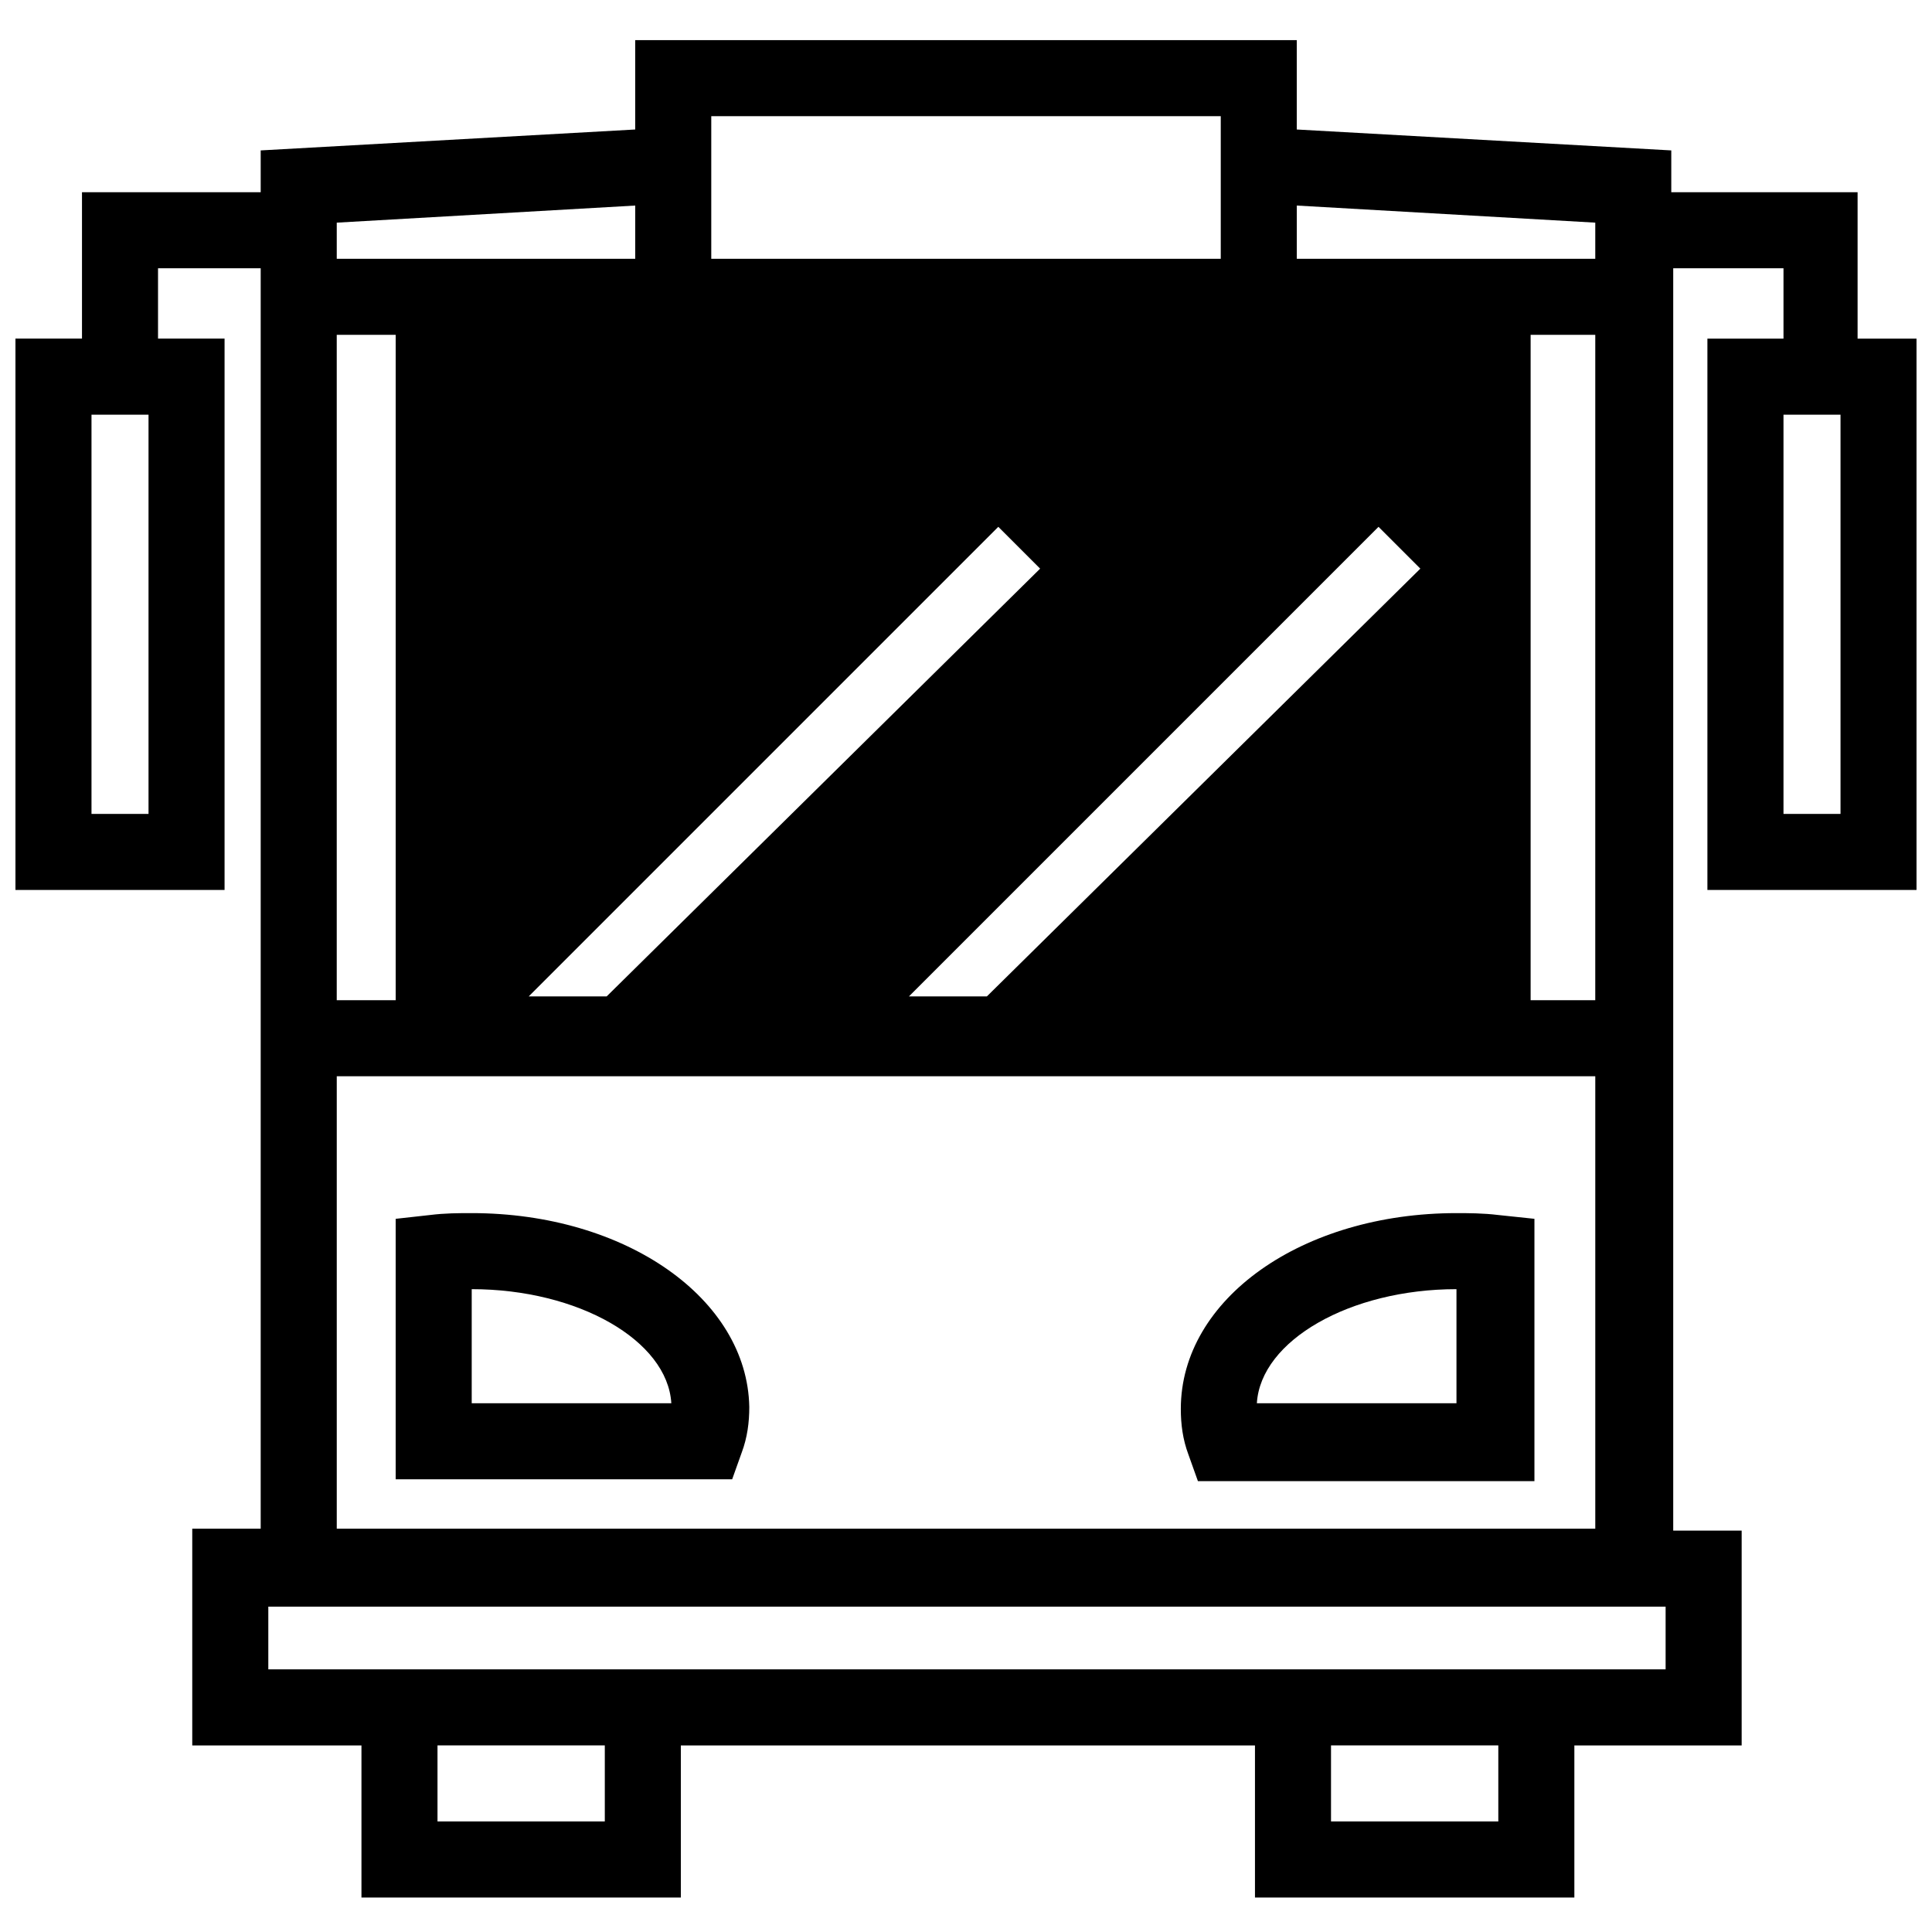
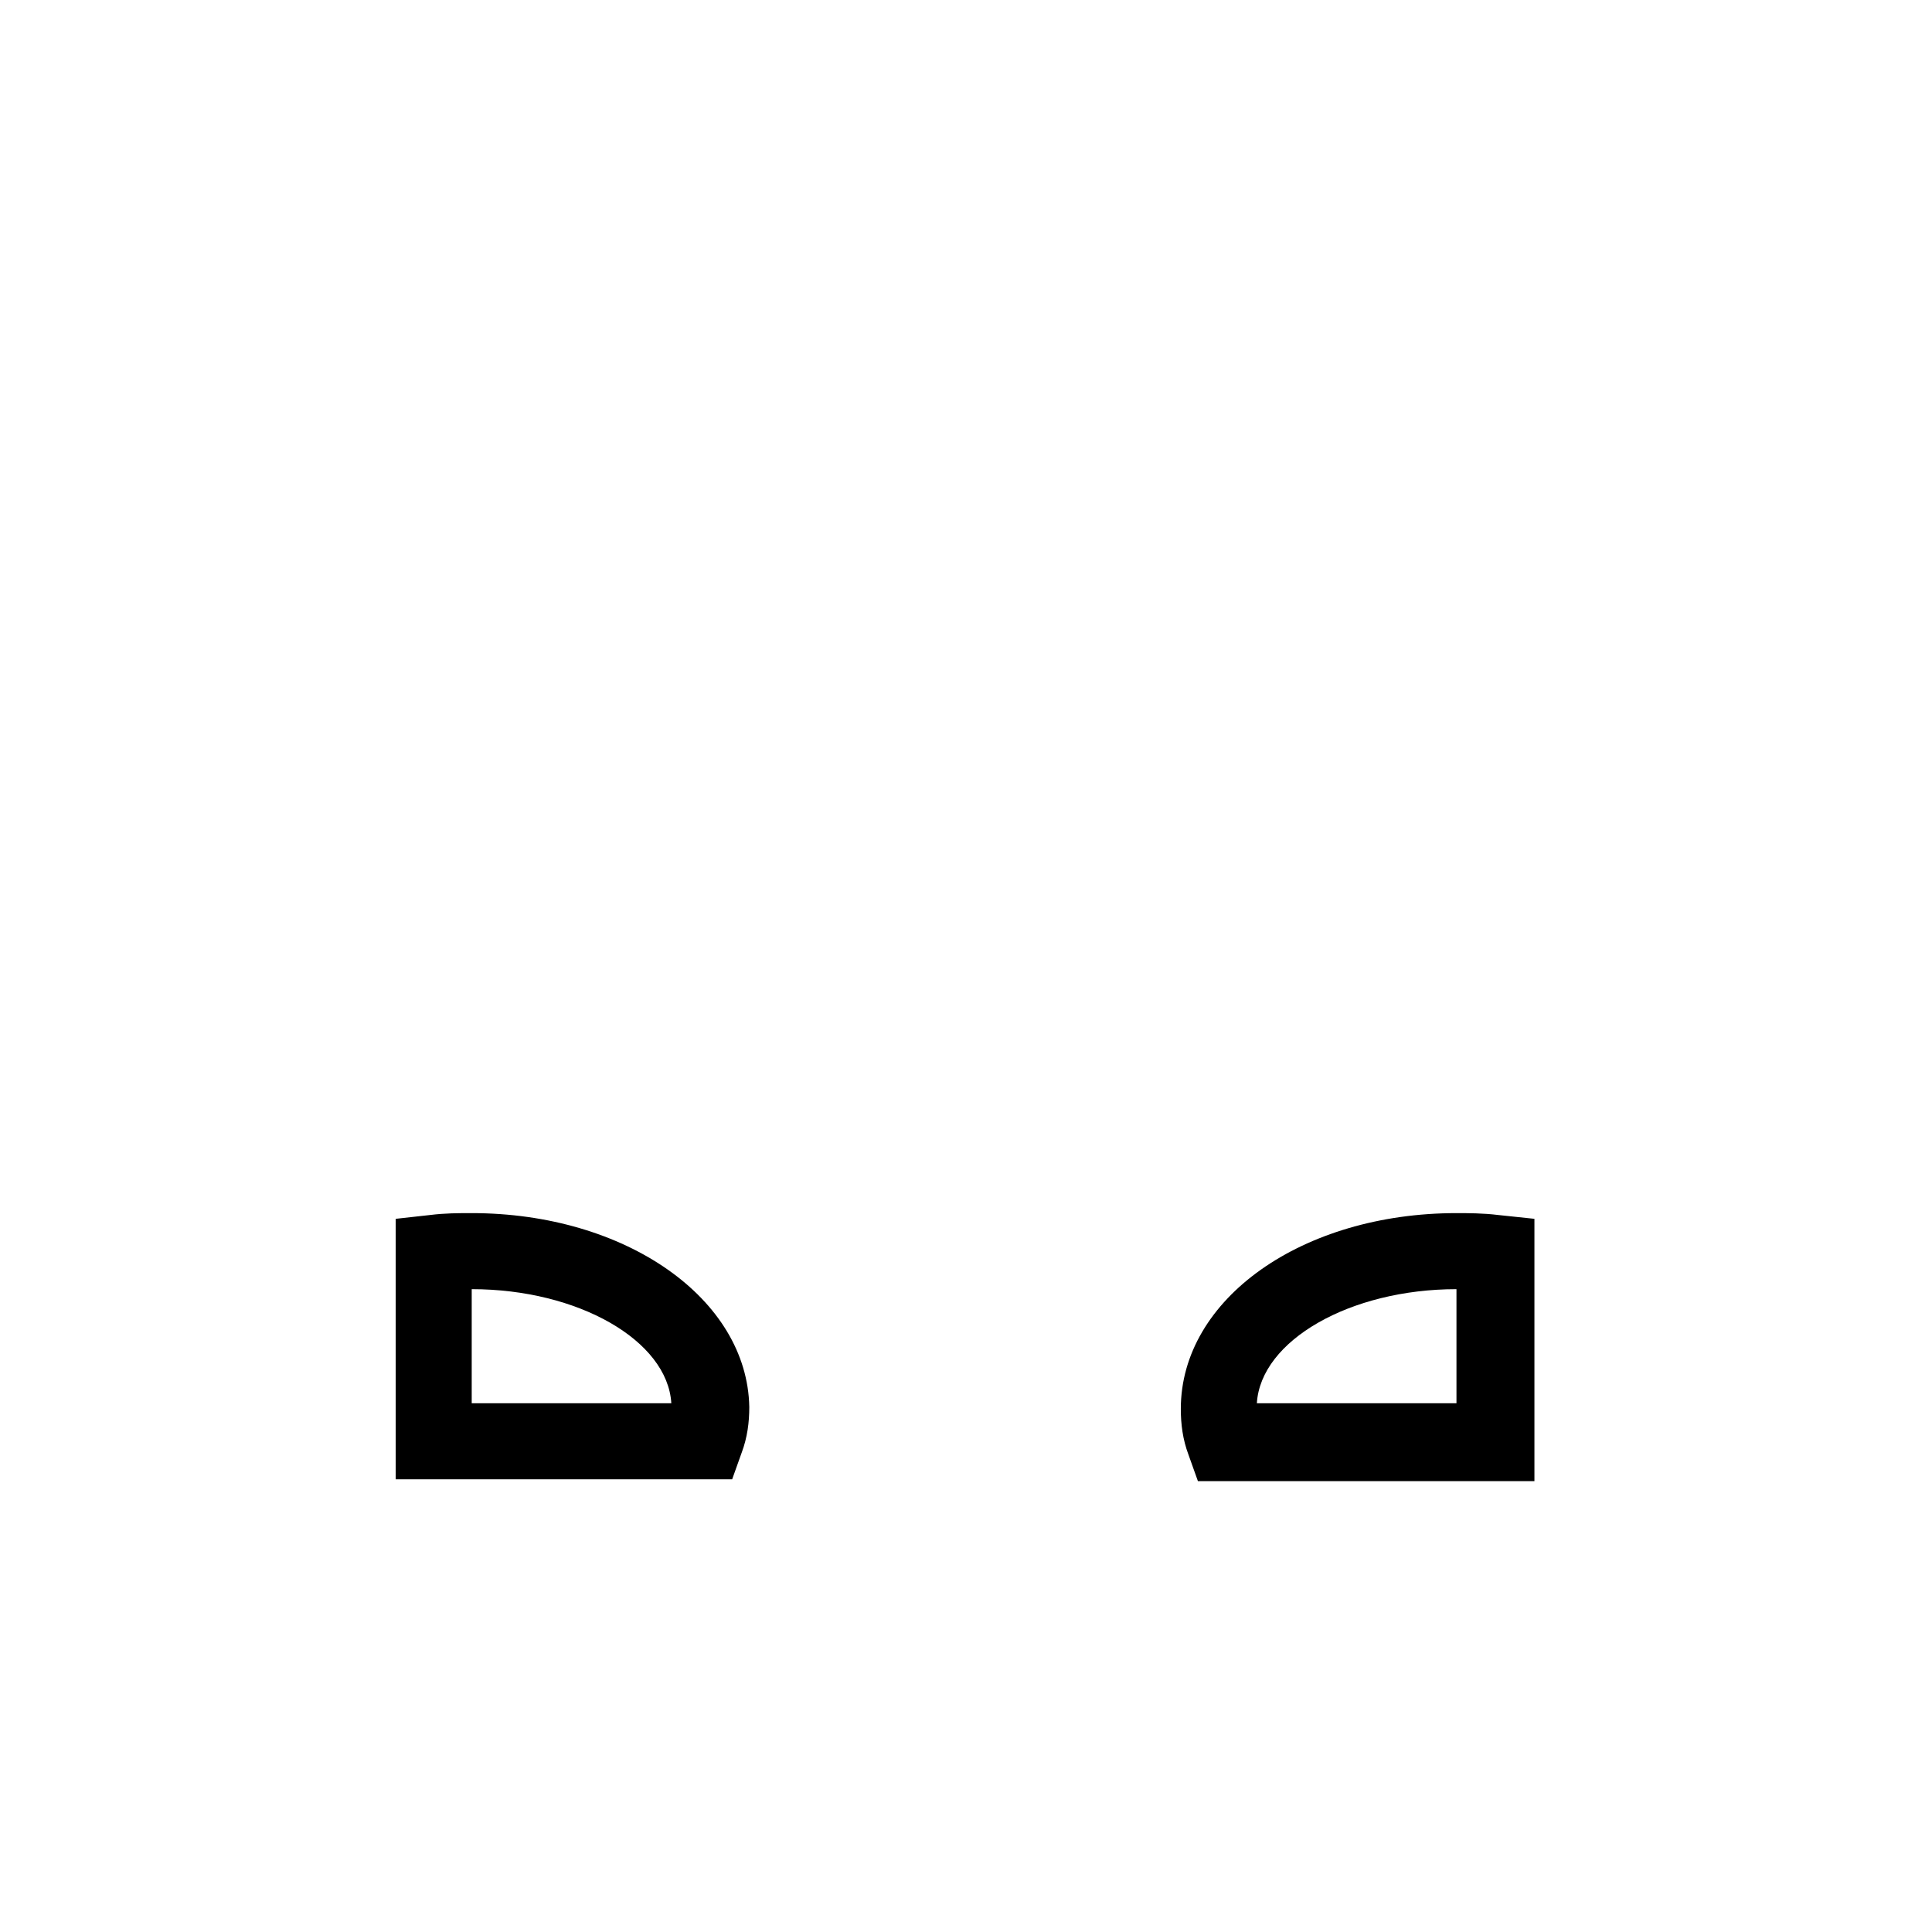
<svg xmlns="http://www.w3.org/2000/svg" width="800px" height="800px" version="1.1" viewBox="144 144 512 512">
  <defs>
    <clipPath id="a">
-       <path d="m148.09 154h503.81v493h-503.81z" />
-     </clipPath>
+       </clipPath>
  </defs>
  <g clip-path="url(#a)">
    <path d="m596.48 233.74v146.11h55.418v-146.11h-15.617v-38.793h-49.375v-11.086l-99.25-5.543v-23.68h-175.32v23.68l-99.25 5.543v11.082h-47.359v38.793h-17.633v146.11h55.418v-146.11h-17.633v-18.641h27.207v334.03h-18.137v57.434h44.84v40.305h84.641v-40.305h152.15v40.305h84.641v-40.305h44.336v-56.93h-18.137v-334.53h29.223v18.641zm-413.12 125.95h-15.113v-105.8h15.113zm383.4 49.371h-17.129v-176.33h17.133c-0.004 0-0.004 176.33-0.004 176.33zm-333.52 0v-176.33h15.621v176.33zm50.883-1.008 124.44-124.44 11.082 11.082-114.87 113.36zm100.76 0 124.44-124.44 11.082 11.082-114.87 113.36zm181.88-205.05v9.574h-79.098v-14.105zm-234.27-28.211h135.02v37.785h-135.02zm-20.152 23.68v14.105h-79.098v-9.574zm-8.062 428.23h-44.336v-20.152h44.336zm236.79 0h-44.336v-20.152h44.336zm44.336-40.305h-370.3v-16.625h370.3zm-352.16-36.777v-120.41h333.52v119.91h-333.52zm398.51-189.93h-15.113v-105.8h15.113z" />
  </g>
  <path d="m269.01 465.49c-3.527 0-7.055 0-11.082 0.504l-9.07 1.008v69.023h89.176l2.519-7.055c1.512-4.031 2.016-8.062 2.016-12.09-0.508-28.719-32.75-51.391-73.559-51.391zm0 50.383v-30.23c28.215 0 51.891 13.602 52.898 30.23z" />
  <path d="m529.98 465.49c-40.809 0-73.051 22.672-73.051 51.891 0 4.031 0.504 8.062 2.016 12.09l2.519 7.055h89.176v-69.527l-9.574-1.008c-4.031-0.5-8.062-0.5-11.086-0.5zm0 50.383h-52.898c1.008-16.625 24.688-30.23 52.898-30.23z" />
</svg>